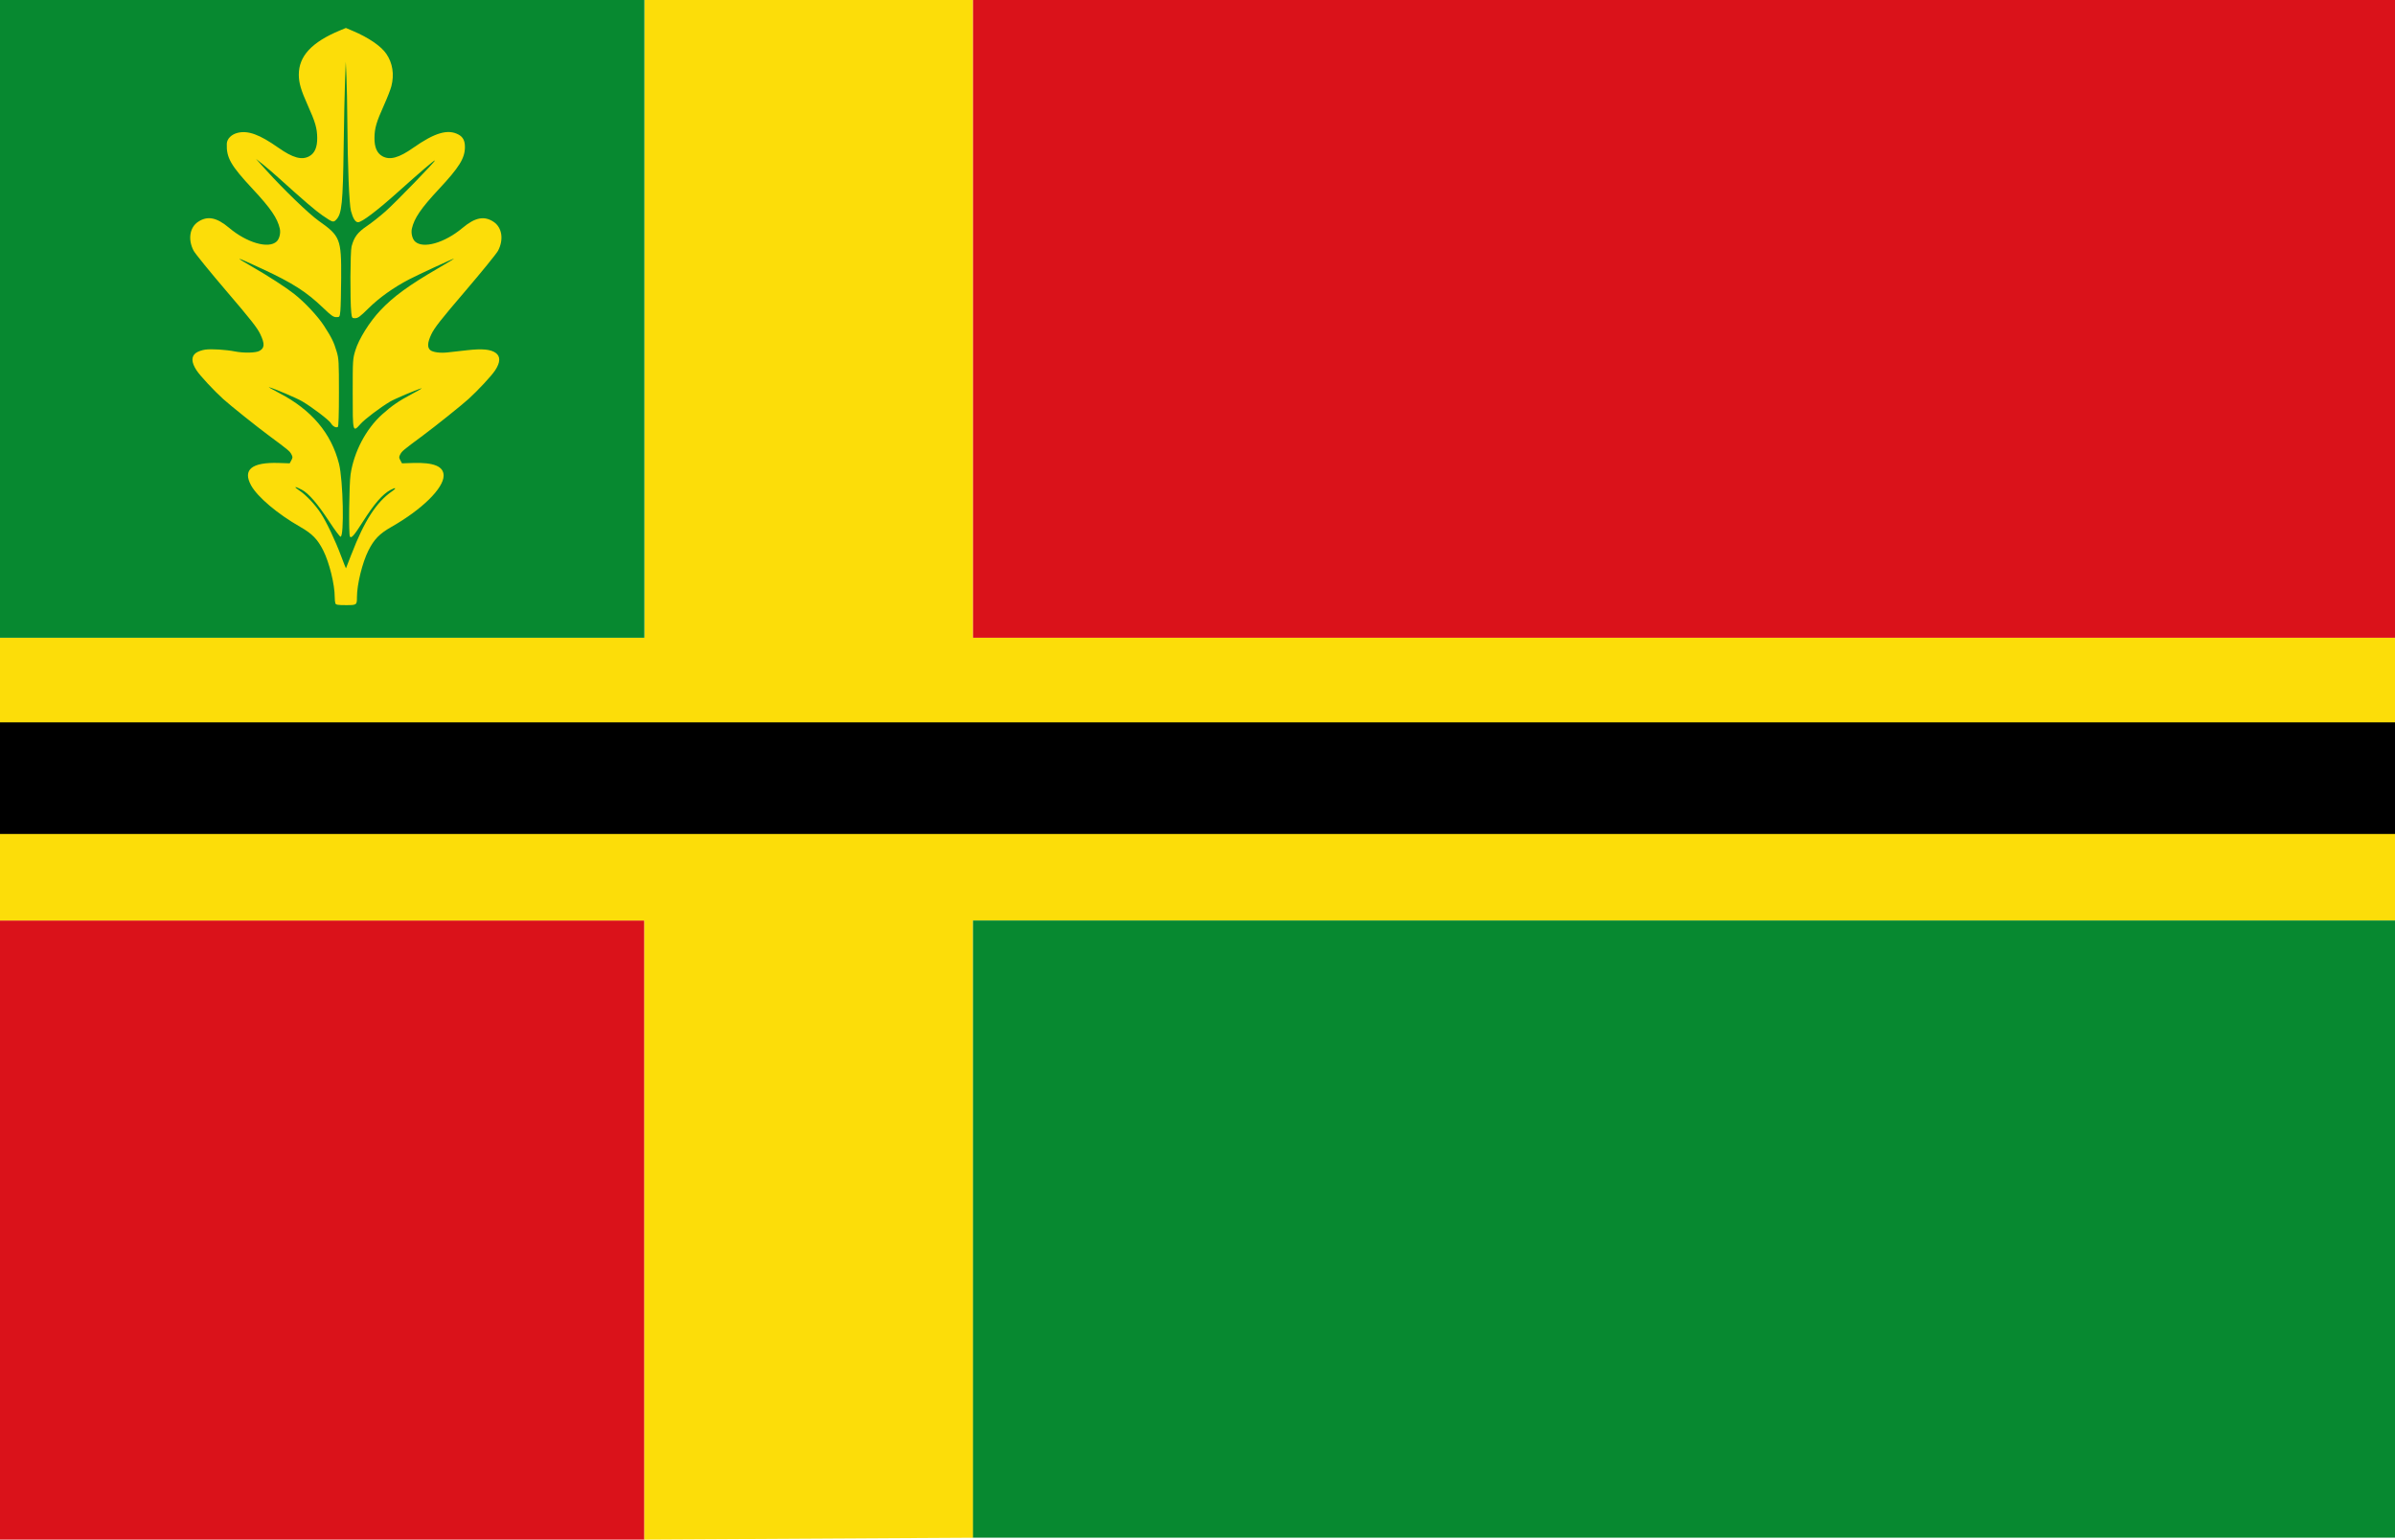
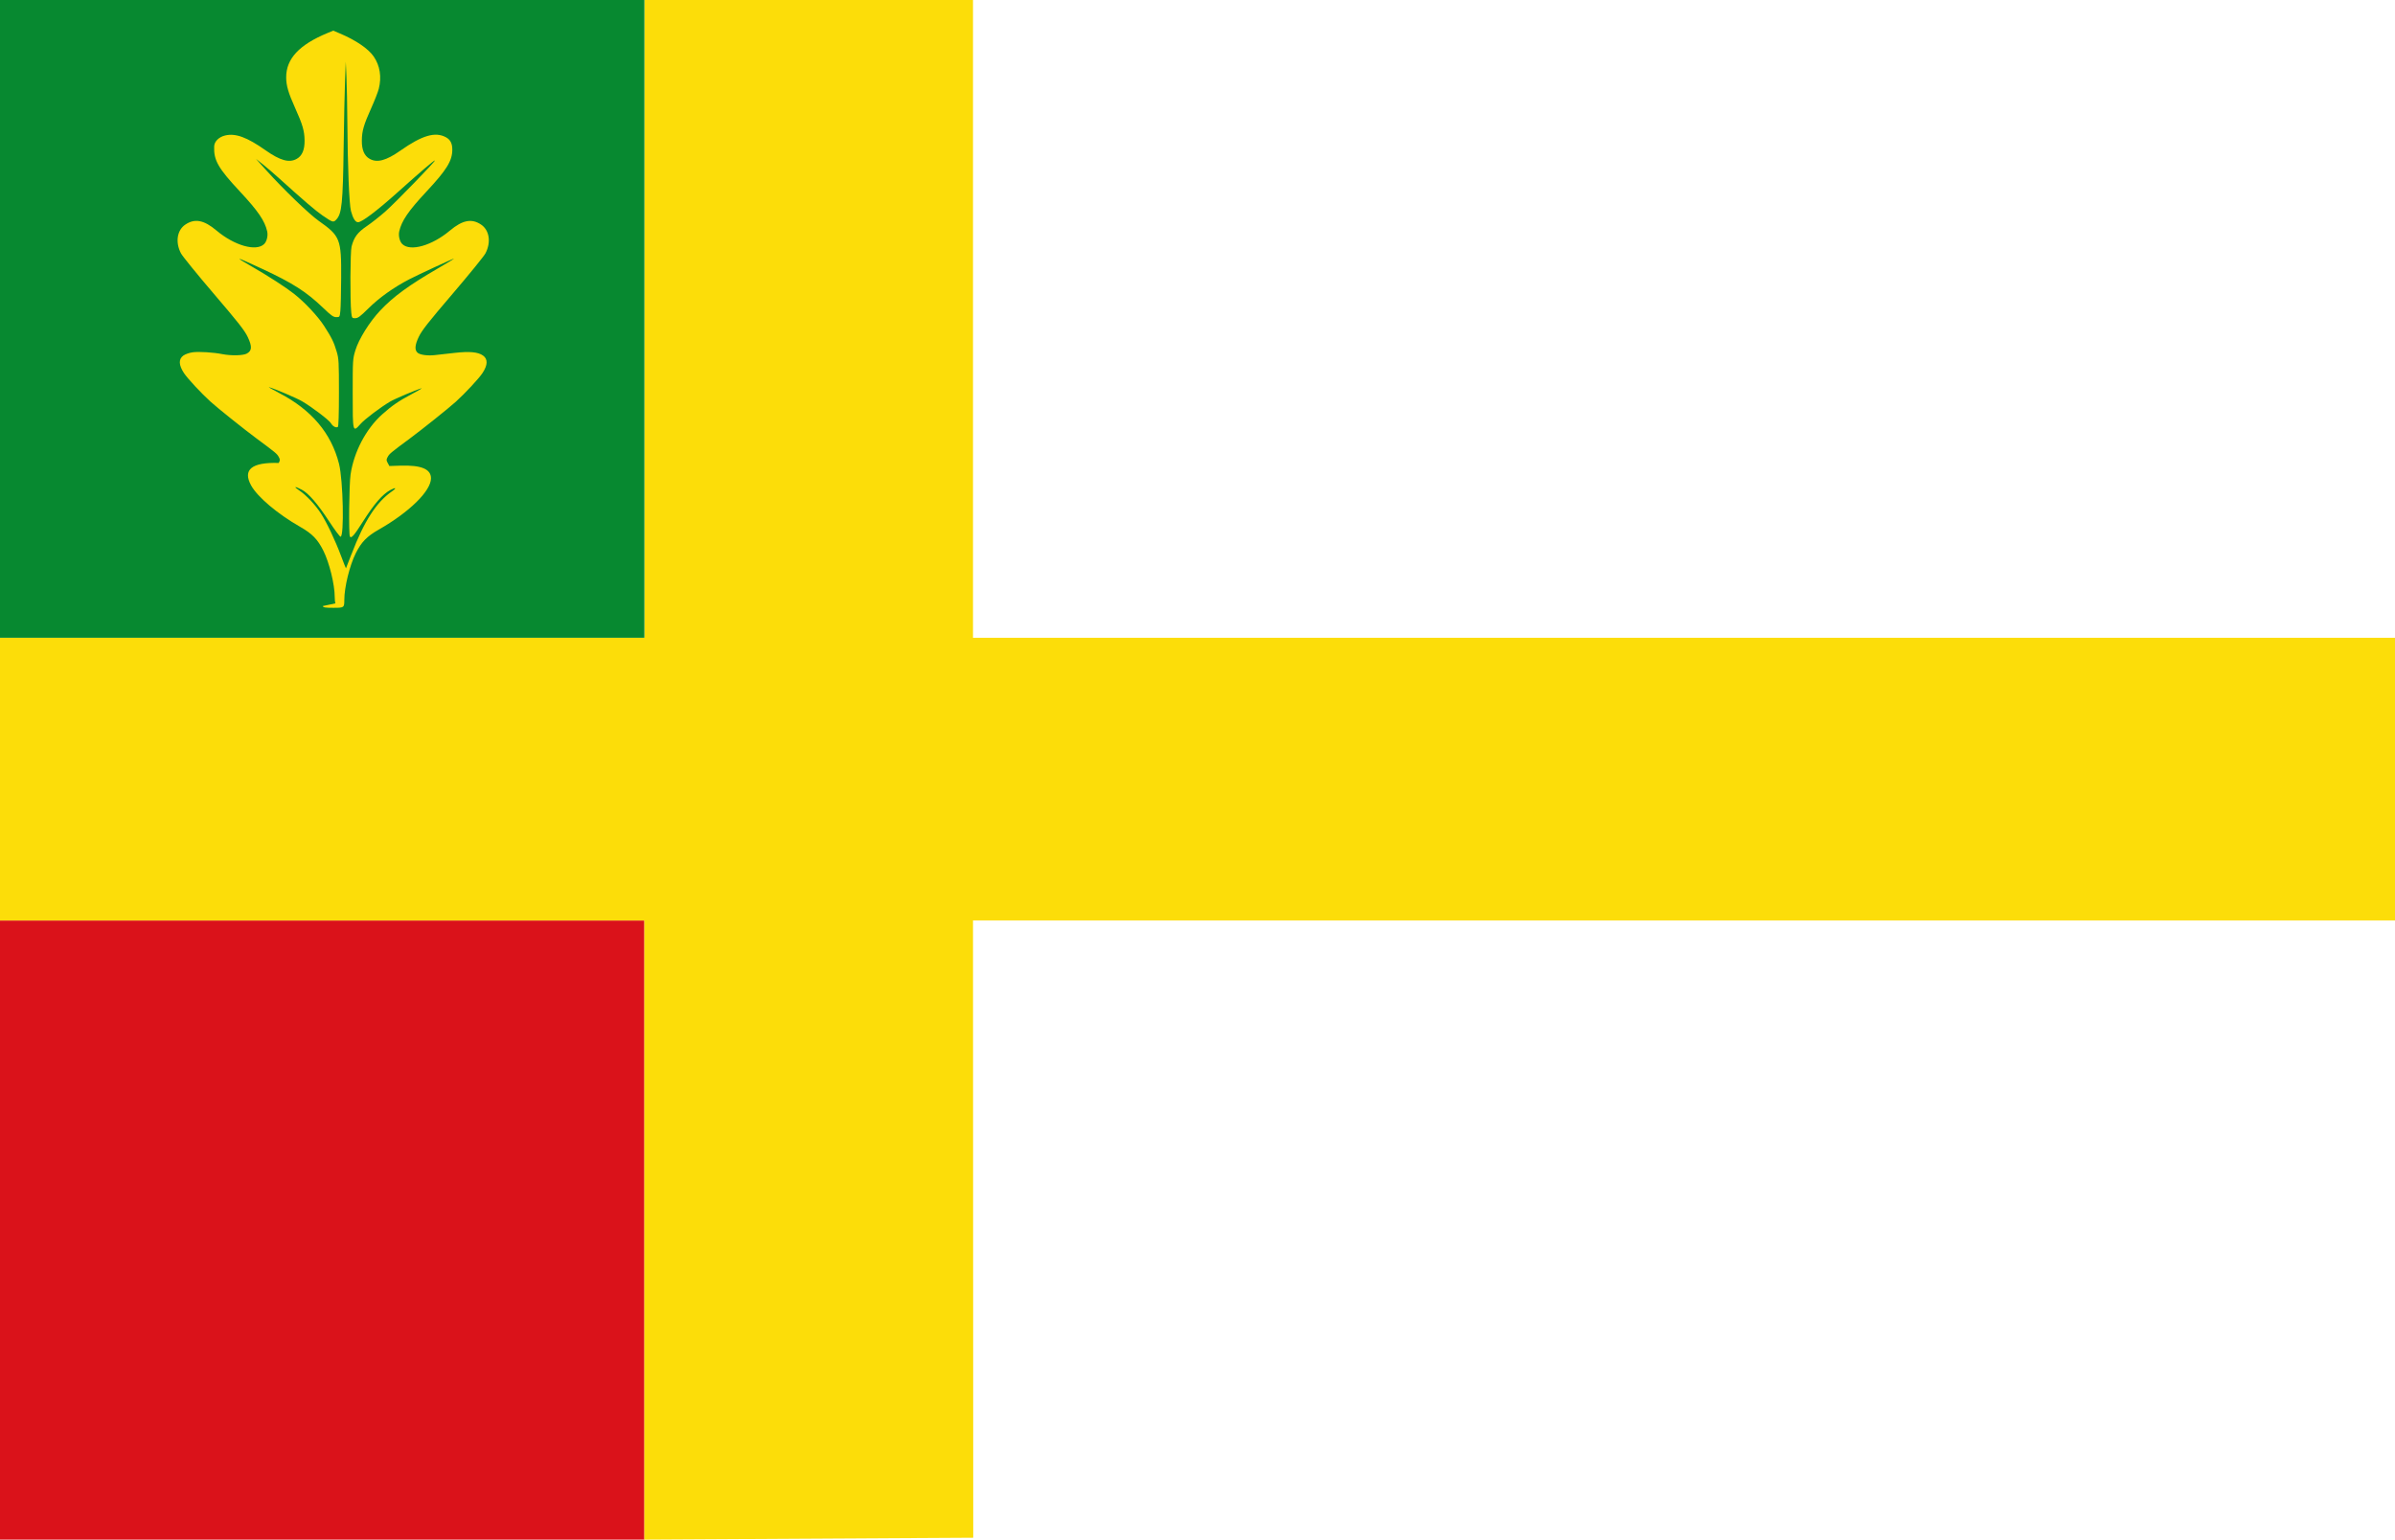
<svg xmlns="http://www.w3.org/2000/svg" xmlns:ns1="http://www.inkscape.org/namespaces/inkscape" xmlns:ns2="http://sodipodi.sourceforge.net/DTD/sodipodi-0.dtd" width="331.644" height="213.26" id="svg3899" version="1.1" ns1:version="0.48.4 r9939" ns2:docname="Bakkeveen vlag.svg">
  <defs id="defs3901" />
  <ns2:namedview id="base" pagecolor="#ffffff" bordercolor="#666666" borderopacity="1.0" ns1:pageopacity="0.0" ns1:pageshadow="2" ns1:zoom="1.979899" ns1:cx="280.15115" ns1:cy="59.79219" ns1:document-units="px" ns1:current-layer="layer1" showgrid="false" fit-margin-top="0" fit-margin-left="0" fit-margin-right="0" fit-margin-bottom="0" ns1:window-width="1600" ns1:window-height="837" ns1:window-x="-8" ns1:window-y="-8" ns1:window-maximized="1" />
  <g ns1:label="Laag 1" ns1:groupmode="layer" id="layer1" transform="translate(-122.749,-297.161)">
    <rect style="fill:#da121a;fill-opacity:1;stroke:none" id="rect3024" width="89.23" height="85.755" x="122.749" y="424.665" />
    <path style="fill:#fcdd09;fill-opacity:1;stroke:none" d="m 211.979,297.161 0,0 0,88.338 -89.23,0 0,39.167 89.23,0 0,85.755 45.539,-0.261 -0.032,-85.494 196.907,0 0,-39.167 -196.907,0 0,-88.338 z" id="path3794" ns1:connector-curvature="0" ns2:nodetypes="cccccccccccccc" />
-     <rect style="fill:#078930;fill-opacity:1;stroke:none" id="rect3796" width="196.914" height="85.488" x="257.481" y="424.664" />
-     <rect style="fill:#da121a;fill-opacity:1;stroke:none" id="rect3800" width="196.907" height="88.338" x="257.487" y="297.161" />
-     <rect style="fill:#000000;fill-opacity:1;stroke:none" id="rect3802" width="331.644" height="15.458" x="122.749" y="397.219" />
    <rect style="fill:#078930;fill-opacity:1;stroke:none" id="rect3804" width="89.23" height="88.338" x="122.749" y="297.161" />
-     <path style="fill:#fcdd09;fill-opacity:1" d="m 169.19,380.737 c -0.049,-0.133 -0.089,-0.528 -0.089,-0.879 -0.001,-1.735 -0.742,-4.753 -1.575,-6.418 -0.788,-1.576 -1.542,-2.353 -3.2,-3.297 -3.129,-1.782 -5.924,-4.143 -6.806,-5.748 -1.198,-2.181 0.09,-3.229 3.822,-3.107 l 1.521,0.05 0.228,-0.42 c 0.205,-0.377 0.205,-0.463 0.006,-0.835 -0.233,-0.435 -0.418,-0.589 -3.086,-2.566 -1.743,-1.292 -5.367,-4.193 -6.353,-5.085 -1.298,-1.175 -3.186,-3.206 -3.688,-3.966 -0.738,-1.118 -0.763,-1.942 -0.074,-2.431 0.272,-0.193 0.839,-0.39 1.297,-0.45 0.863,-0.113 2.856,0.011 4.074,0.254 1.218,0.242 2.887,0.208 3.4,-0.069 0.728,-0.393 0.762,-0.976 0.135,-2.301 -0.425,-0.899 -1.291,-2.002 -4.695,-5.984 -2.295,-2.685 -4.343,-5.206 -4.55,-5.602 -0.806,-1.541 -0.55,-3.211 0.611,-3.99 1.301,-0.873 2.581,-0.63 4.295,0.817 2.472,2.087 5.481,2.952 6.597,1.897 0.377,-0.356 0.574,-1.161 0.434,-1.779 -0.326,-1.446 -1.268,-2.824 -3.739,-5.472 -3.056,-3.274 -3.675,-4.355 -3.601,-6.293 0.026,-0.683 0.656,-1.306 1.528,-1.51 1.442,-0.337 3.009,0.239 5.595,2.057 2.025,1.424 3.268,1.766 4.306,1.185 0.751,-0.421 1.106,-1.249 1.09,-2.546 -0.016,-1.332 -0.26,-2.172 -1.309,-4.505 -0.942,-2.095 -1.236,-3.1 -1.238,-4.24 -0.006,-2.577 1.798,-4.515 5.71,-6.135 l 0.808,-0.335 0.948,0.402 c 2.206,0.936 3.914,2.103 4.654,3.181 0.87,1.267 1.116,2.846 0.698,4.485 -0.112,0.441 -0.577,1.629 -1.032,2.642 -1.049,2.332 -1.294,3.173 -1.309,4.505 -0.015,1.297 0.34,2.126 1.09,2.546 1.03,0.577 2.281,0.239 4.259,-1.151 3.002,-2.111 4.815,-2.642 6.29,-1.846 0.624,0.337 0.893,0.867 0.887,1.742 -0.011,1.544 -0.786,2.793 -3.608,5.816 -2.471,2.648 -3.413,4.026 -3.739,5.472 -0.139,0.618 0.057,1.423 0.434,1.779 1.118,1.056 4.1,0.204 6.585,-1.882 1.735,-1.456 3.011,-1.703 4.307,-0.833 1.161,0.779 1.417,2.449 0.611,3.99 -0.207,0.396 -2.255,2.917 -4.55,5.602 -3.404,3.982 -4.27,5.085 -4.695,5.984 -0.535,1.13 -0.581,1.808 -0.147,2.184 0.34,0.295 1.377,0.435 2.381,0.323 0.554,-0.062 1.797,-0.201 2.764,-0.31 2.053,-0.23 3.221,-0.12 3.908,0.369 0.689,0.49 0.663,1.313 -0.074,2.431 -0.501,0.76 -2.39,2.791 -3.688,3.966 -0.986,0.892 -4.61,3.793 -6.353,5.085 -2.668,1.977 -2.853,2.131 -3.086,2.566 -0.199,0.372 -0.198,0.458 0.006,0.835 l 0.228,0.42 1.521,-0.05 c 2.885,-0.095 4.246,0.468 4.243,1.754 -0.004,1.751 -2.997,4.692 -7.227,7.101 -1.658,0.944 -2.411,1.721 -3.2,3.297 -0.833,1.665 -1.573,4.683 -1.575,6.418 -8.2e-4,1.109 -0.017,1.121 -1.538,1.121 -1.105,0 -1.376,-0.045 -1.448,-0.242 z m 2.243,-6.836 c 1.731,-4.533 3.439,-7.188 5.58,-8.67 0.7,-0.485 0.574,-0.615 -0.196,-0.203 -1.097,0.587 -2.233,1.896 -3.829,4.411 -1.211,1.909 -1.594,2.345 -1.785,2.035 -0.184,-0.297 -0.111,-7.192 0.09,-8.576 0.455,-3.124 2.129,-6.318 4.364,-8.326 1.348,-1.211 2.299,-1.865 4.112,-2.826 0.937,-0.496 1.538,-0.855 1.337,-0.797 -0.809,0.233 -3.716,1.469 -4.362,1.854 -1.365,0.815 -3.482,2.418 -4.075,3.086 -1.075,1.211 -1.079,1.194 -1.079,-4.244 0,-4.639 0.007,-4.76 0.37,-5.957 0.471,-1.558 1.964,-3.95 3.449,-5.524 1.822,-1.934 3.974,-3.501 8.05,-5.867 1.242,-0.72 2.209,-1.31 2.15,-1.311 -0.151,-10e-4 -4.949,2.219 -6.187,2.863 -2.165,1.126 -4.133,2.527 -5.636,4.01 -1.21,1.194 -1.466,1.38 -1.906,1.38 -0.377,0 -0.408,-0.051 -0.49,-0.802 -0.176,-1.621 -0.144,-8.418 0.043,-9.132 0.342,-1.302 0.829,-1.953 2.109,-2.822 0.657,-0.446 1.82,-1.363 2.585,-2.039 1.385,-1.223 7.045,-7.061 6.846,-7.061 -0.153,0 -2.009,1.587 -5.161,4.414 -2.845,2.552 -4.952,4.146 -5.48,4.146 -0.376,0 -0.705,-0.521 -0.982,-1.557 -0.247,-0.925 -0.463,-6.28 -0.503,-12.505 -0.014,-2.144 -0.068,-4.86 -0.12,-6.037 l -0.095,-2.14 -0.104,2.675 c -0.057,1.471 -0.142,5.564 -0.19,9.094 -0.105,7.856 -0.251,9.3 -1.023,10.106 -0.408,0.426 -0.477,0.405 -1.905,-0.57 -0.937,-0.64 -2.621,-2.083 -6.069,-5.201 -0.684,-0.619 -1.672,-1.466 -2.196,-1.883 l -0.952,-0.758 1.442,1.599 c 2.377,2.635 5.908,6.04 7.241,6.982 2.994,2.117 3.146,2.502 3.117,7.914 -0.011,2.018 -0.06,4.065 -0.11,4.548 -0.089,0.873 -0.093,0.879 -0.571,0.879 -0.4,0 -0.706,-0.217 -1.814,-1.282 -2.296,-2.21 -4.222,-3.444 -8.404,-5.386 -3.862,-1.793 -4.082,-1.838 -1.376,-0.281 2.23,1.283 4.592,2.813 5.746,3.719 1.49,1.171 3.287,3.091 4.167,4.452 1.048,1.62 1.354,2.247 1.745,3.57 0.286,0.969 0.309,1.398 0.309,5.684 0,2.954 -0.054,4.671 -0.148,4.732 -0.255,0.165 -0.715,-0.08 -0.958,-0.508 -0.243,-0.43 -2.625,-2.241 -4.018,-3.055 -0.741,-0.433 -3.679,-1.687 -4.538,-1.937 -0.201,-0.059 0.429,0.307 1.401,0.813 4.47,2.327 7.196,5.554 8.27,9.791 0.575,2.266 0.741,10.103 0.214,10.103 -0.104,0 -0.806,-0.942 -1.561,-2.093 -1.634,-2.494 -2.856,-3.911 -3.809,-4.415 -0.985,-0.521 -1.196,-0.46 -0.349,0.1 0.944,0.625 2.217,1.977 2.999,3.183 0.806,1.244 1.984,3.732 2.805,5.926 0.352,0.939 0.651,1.696 0.664,1.681 0.014,-0.015 0.361,-0.908 0.772,-1.984 z" id="path3868" ns1:connector-curvature="0" />
+     <path style="fill:#fcdd09;fill-opacity:1" d="m 169.19,380.737 c -0.049,-0.133 -0.089,-0.528 -0.089,-0.879 -0.001,-1.735 -0.742,-4.753 -1.575,-6.418 -0.788,-1.576 -1.542,-2.353 -3.2,-3.297 -3.129,-1.782 -5.924,-4.143 -6.806,-5.748 -1.198,-2.181 0.09,-3.229 3.822,-3.107 c 0.205,-0.377 0.205,-0.463 0.006,-0.835 -0.233,-0.435 -0.418,-0.589 -3.086,-2.566 -1.743,-1.292 -5.367,-4.193 -6.353,-5.085 -1.298,-1.175 -3.186,-3.206 -3.688,-3.966 -0.738,-1.118 -0.763,-1.942 -0.074,-2.431 0.272,-0.193 0.839,-0.39 1.297,-0.45 0.863,-0.113 2.856,0.011 4.074,0.254 1.218,0.242 2.887,0.208 3.4,-0.069 0.728,-0.393 0.762,-0.976 0.135,-2.301 -0.425,-0.899 -1.291,-2.002 -4.695,-5.984 -2.295,-2.685 -4.343,-5.206 -4.55,-5.602 -0.806,-1.541 -0.55,-3.211 0.611,-3.99 1.301,-0.873 2.581,-0.63 4.295,0.817 2.472,2.087 5.481,2.952 6.597,1.897 0.377,-0.356 0.574,-1.161 0.434,-1.779 -0.326,-1.446 -1.268,-2.824 -3.739,-5.472 -3.056,-3.274 -3.675,-4.355 -3.601,-6.293 0.026,-0.683 0.656,-1.306 1.528,-1.51 1.442,-0.337 3.009,0.239 5.595,2.057 2.025,1.424 3.268,1.766 4.306,1.185 0.751,-0.421 1.106,-1.249 1.09,-2.546 -0.016,-1.332 -0.26,-2.172 -1.309,-4.505 -0.942,-2.095 -1.236,-3.1 -1.238,-4.24 -0.006,-2.577 1.798,-4.515 5.71,-6.135 l 0.808,-0.335 0.948,0.402 c 2.206,0.936 3.914,2.103 4.654,3.181 0.87,1.267 1.116,2.846 0.698,4.485 -0.112,0.441 -0.577,1.629 -1.032,2.642 -1.049,2.332 -1.294,3.173 -1.309,4.505 -0.015,1.297 0.34,2.126 1.09,2.546 1.03,0.577 2.281,0.239 4.259,-1.151 3.002,-2.111 4.815,-2.642 6.29,-1.846 0.624,0.337 0.893,0.867 0.887,1.742 -0.011,1.544 -0.786,2.793 -3.608,5.816 -2.471,2.648 -3.413,4.026 -3.739,5.472 -0.139,0.618 0.057,1.423 0.434,1.779 1.118,1.056 4.1,0.204 6.585,-1.882 1.735,-1.456 3.011,-1.703 4.307,-0.833 1.161,0.779 1.417,2.449 0.611,3.99 -0.207,0.396 -2.255,2.917 -4.55,5.602 -3.404,3.982 -4.27,5.085 -4.695,5.984 -0.535,1.13 -0.581,1.808 -0.147,2.184 0.34,0.295 1.377,0.435 2.381,0.323 0.554,-0.062 1.797,-0.201 2.764,-0.31 2.053,-0.23 3.221,-0.12 3.908,0.369 0.689,0.49 0.663,1.313 -0.074,2.431 -0.501,0.76 -2.39,2.791 -3.688,3.966 -0.986,0.892 -4.61,3.793 -6.353,5.085 -2.668,1.977 -2.853,2.131 -3.086,2.566 -0.199,0.372 -0.198,0.458 0.006,0.835 l 0.228,0.42 1.521,-0.05 c 2.885,-0.095 4.246,0.468 4.243,1.754 -0.004,1.751 -2.997,4.692 -7.227,7.101 -1.658,0.944 -2.411,1.721 -3.2,3.297 -0.833,1.665 -1.573,4.683 -1.575,6.418 -8.2e-4,1.109 -0.017,1.121 -1.538,1.121 -1.105,0 -1.376,-0.045 -1.448,-0.242 z m 2.243,-6.836 c 1.731,-4.533 3.439,-7.188 5.58,-8.67 0.7,-0.485 0.574,-0.615 -0.196,-0.203 -1.097,0.587 -2.233,1.896 -3.829,4.411 -1.211,1.909 -1.594,2.345 -1.785,2.035 -0.184,-0.297 -0.111,-7.192 0.09,-8.576 0.455,-3.124 2.129,-6.318 4.364,-8.326 1.348,-1.211 2.299,-1.865 4.112,-2.826 0.937,-0.496 1.538,-0.855 1.337,-0.797 -0.809,0.233 -3.716,1.469 -4.362,1.854 -1.365,0.815 -3.482,2.418 -4.075,3.086 -1.075,1.211 -1.079,1.194 -1.079,-4.244 0,-4.639 0.007,-4.76 0.37,-5.957 0.471,-1.558 1.964,-3.95 3.449,-5.524 1.822,-1.934 3.974,-3.501 8.05,-5.867 1.242,-0.72 2.209,-1.31 2.15,-1.311 -0.151,-10e-4 -4.949,2.219 -6.187,2.863 -2.165,1.126 -4.133,2.527 -5.636,4.01 -1.21,1.194 -1.466,1.38 -1.906,1.38 -0.377,0 -0.408,-0.051 -0.49,-0.802 -0.176,-1.621 -0.144,-8.418 0.043,-9.132 0.342,-1.302 0.829,-1.953 2.109,-2.822 0.657,-0.446 1.82,-1.363 2.585,-2.039 1.385,-1.223 7.045,-7.061 6.846,-7.061 -0.153,0 -2.009,1.587 -5.161,4.414 -2.845,2.552 -4.952,4.146 -5.48,4.146 -0.376,0 -0.705,-0.521 -0.982,-1.557 -0.247,-0.925 -0.463,-6.28 -0.503,-12.505 -0.014,-2.144 -0.068,-4.86 -0.12,-6.037 l -0.095,-2.14 -0.104,2.675 c -0.057,1.471 -0.142,5.564 -0.19,9.094 -0.105,7.856 -0.251,9.3 -1.023,10.106 -0.408,0.426 -0.477,0.405 -1.905,-0.57 -0.937,-0.64 -2.621,-2.083 -6.069,-5.201 -0.684,-0.619 -1.672,-1.466 -2.196,-1.883 l -0.952,-0.758 1.442,1.599 c 2.377,2.635 5.908,6.04 7.241,6.982 2.994,2.117 3.146,2.502 3.117,7.914 -0.011,2.018 -0.06,4.065 -0.11,4.548 -0.089,0.873 -0.093,0.879 -0.571,0.879 -0.4,0 -0.706,-0.217 -1.814,-1.282 -2.296,-2.21 -4.222,-3.444 -8.404,-5.386 -3.862,-1.793 -4.082,-1.838 -1.376,-0.281 2.23,1.283 4.592,2.813 5.746,3.719 1.49,1.171 3.287,3.091 4.167,4.452 1.048,1.62 1.354,2.247 1.745,3.57 0.286,0.969 0.309,1.398 0.309,5.684 0,2.954 -0.054,4.671 -0.148,4.732 -0.255,0.165 -0.715,-0.08 -0.958,-0.508 -0.243,-0.43 -2.625,-2.241 -4.018,-3.055 -0.741,-0.433 -3.679,-1.687 -4.538,-1.937 -0.201,-0.059 0.429,0.307 1.401,0.813 4.47,2.327 7.196,5.554 8.27,9.791 0.575,2.266 0.741,10.103 0.214,10.103 -0.104,0 -0.806,-0.942 -1.561,-2.093 -1.634,-2.494 -2.856,-3.911 -3.809,-4.415 -0.985,-0.521 -1.196,-0.46 -0.349,0.1 0.944,0.625 2.217,1.977 2.999,3.183 0.806,1.244 1.984,3.732 2.805,5.926 0.352,0.939 0.651,1.696 0.664,1.681 0.014,-0.015 0.361,-0.908 0.772,-1.984 z" id="path3868" ns1:connector-curvature="0" />
  </g>
</svg>